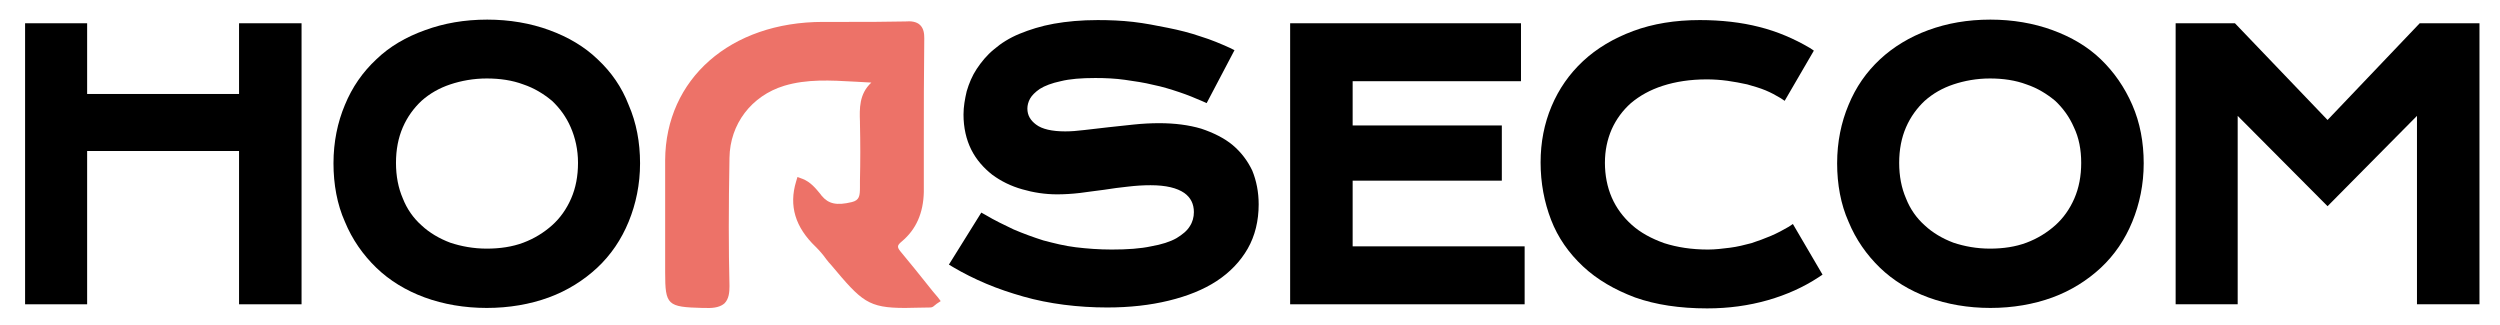
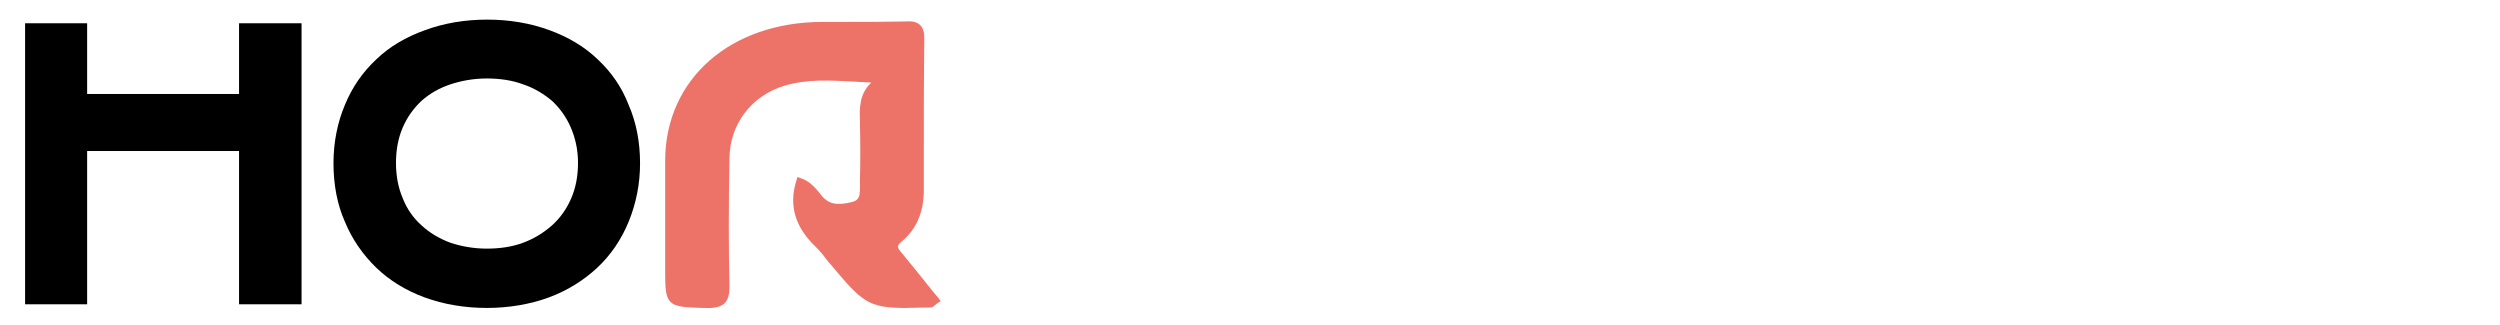
<svg xmlns="http://www.w3.org/2000/svg" id="Camada_1" x="0px" y="0px" width="548px" height="71.3px" viewBox="0 0 548 71.3" xml:space="preserve">
  <g>
    <polygon points="52.4,20.6 19.1,20.6 19.1,5.1 5.5,5.1 5.5,66.7 19.1,66.7 19.1,33.1 52.4,33.1 52.4,66.7 66.1,66.7 66.1,5.1    52.4,5.1  " />
    <path d="M131,13c-2.9-2.8-6.5-4.9-10.6-6.4c-4.1-1.5-8.7-2.3-13.6-2.3c-5,0-9.5,0.8-13.6,2.3C89,8.1,85.4,10.2,82.5,13   c-3,2.8-5.3,6.1-6.9,10c-1.6,3.8-2.5,8.1-2.5,12.8c0,4.6,0.8,9,2.5,12.8c1.6,3.9,4,7.3,6.9,10.1c2.9,2.8,6.5,5,10.6,6.5   c4.1,1.5,8.7,2.3,13.6,2.3c4.9,0,9.5-0.8,13.6-2.3c4.1-1.5,7.7-3.8,10.6-6.5c3-2.8,5.3-6.2,6.9-10.1c1.6-3.9,2.5-8.2,2.5-12.8   c0-4.6-0.8-8.9-2.5-12.8C136.3,19.1,134,15.8,131,13z M126.7,35.7c0,2.9-0.5,5.5-1.5,7.8c-1,2.3-2.4,4.3-4.2,5.9   c-1.8,1.6-3.9,2.9-6.3,3.8c-2.4,0.9-5.1,1.3-8,1.3c-2.9,0-5.6-0.5-8-1.3c-2.4-0.9-4.6-2.2-6.3-3.8c-1.8-1.6-3.2-3.6-4.1-5.9   c-1-2.3-1.5-4.9-1.5-7.8c0-2.9,0.5-5.5,1.5-7.8c1-2.3,2.4-4.2,4.1-5.8c1.8-1.6,3.9-2.8,6.3-3.6c2.4-0.8,5.1-1.3,8-1.3   s5.6,0.4,8,1.3c2.4,0.8,4.5,2.1,6.3,3.6c1.7,1.6,3.1,3.5,4.1,5.8S126.7,32.8,126.7,35.7z" />
-     <path d="M270.2,31.8c-1.8-1.5-4.2-2.7-6.9-3.6c-2.7-0.8-5.8-1.2-9.2-1.2c-1.8,0-3.7,0.1-5.6,0.3c-1.9,0.2-3.7,0.4-5.6,0.6   c-1.8,0.2-3.5,0.4-5.2,0.6c-1.6,0.2-3,0.3-4.2,0.3c-2.9,0-5.1-0.5-6.4-1.5c-1.2-0.9-1.9-2-1.9-3.5c0-0.7,0.2-1.5,0.6-2.2   c0.4-0.7,1.1-1.4,2.1-2.1c1.1-0.7,2.7-1.3,4.6-1.7c2-0.5,4.5-0.7,7.6-0.7c2.2,0,4.4,0.1,6.5,0.4c2.1,0.3,4.2,0.6,6.2,1.1   c2,0.4,3.9,1,5.7,1.6c1.8,0.6,3.5,1.3,5.1,2l0.9,0.4l6.1-11.6l-1-0.5c-2-0.9-4.1-1.8-6.4-2.5c-2.3-0.8-4.7-1.4-7.2-1.9   c-2.5-0.5-5-1-7.6-1.3c-2.6-0.3-5.2-0.4-7.8-0.4c-3.6,0-6.8,0.3-9.6,0.8c-2.8,0.5-5.3,1.3-7.5,2.2c-2.2,0.9-4.1,2.1-5.6,3.4   c-1.6,1.3-2.8,2.8-3.8,4.3c-1,1.5-1.7,3.2-2.2,4.9c-0.4,1.7-0.7,3.4-0.7,5.1c0,2.9,0.6,5.5,1.7,7.7c1.1,2.2,2.7,4,4.6,5.5   c1.9,1.4,4.1,2.5,6.6,3.2c2.4,0.7,5,1.1,7.6,1.1c1.6,0,3.3-0.1,5-0.3c1.7-0.2,3.5-0.5,5.3-0.7c1.8-0.3,3.5-0.5,5.3-0.7   c1.7-0.2,3.3-0.3,4.9-0.3c3.4,0,5.8,0.6,7.4,1.7c1.4,1,2.1,2.4,2.1,4.2c0,1.1-0.3,2.2-0.9,3.1c-0.6,1-1.6,1.8-2.9,2.6   c-1.4,0.8-3.3,1.4-5.6,1.8c-2.3,0.5-5.2,0.7-8.6,0.7c-2.8,0-5.4-0.2-7.9-0.5c-2.5-0.3-4.8-0.9-7.1-1.5c-2.2-0.7-4.4-1.5-6.5-2.4   c-2.1-1-4.2-2-6.2-3.2l-0.9-0.5L208,58l1,0.6c2.2,1.3,4.6,2.5,7.2,3.6c2.6,1.1,5.3,2,8.1,2.8c2.8,0.8,5.8,1.4,8.9,1.8   c3.1,0.4,6.3,0.6,9.5,0.6c4.9,0,9.4-0.5,13.5-1.5c4.1-1,7.6-2.4,10.5-4.3c2.9-1.9,5.2-4.3,6.8-7.1c1.6-2.8,2.4-6.1,2.4-9.7   c0-2.7-0.5-5.2-1.4-7.4C273.5,35.3,272.1,33.4,270.2,31.8z" />
-     <polygon points="296.5,39.6 329.2,39.6 329.2,27.5 296.5,27.5 296.5,17.8 333.4,17.8 333.4,5.1 282.8,5.1 282.8,66.7 334.2,66.7    334.2,54 296.5,54  " />
-     <path d="M392.1,49.7c-1.2,0.7-2.5,1.4-3.9,2c-1.4,0.6-2.8,1.1-4.3,1.6c-1.5,0.4-3.1,0.8-4.7,1c-1.6,0.2-3.2,0.4-4.8,0.4   c-3.6,0-6.8-0.5-9.6-1.4c-2.8-1-5.2-2.3-7.1-4c-1.9-1.7-3.4-3.7-4.4-6c-1-2.3-1.5-4.9-1.5-7.6c0-2.7,0.5-5.1,1.5-7.4   c1-2.2,2.4-4.1,4.2-5.7c1.9-1.6,4.2-2.9,7-3.8c2.8-0.9,6-1.4,9.6-1.4c1.5,0,3,0.1,4.5,0.3c1.5,0.2,3,0.5,4.4,0.8   c1.4,0.4,2.8,0.8,4,1.3c1.2,0.5,2.3,1.1,3.3,1.7l0.9,0.6l6.4-11l-0.9-0.6c-3.4-2-7.1-3.6-11.1-4.6c-3.9-1-8.3-1.5-13-1.5   c-5.4,0-10.3,0.8-14.6,2.4c-4.3,1.6-8,3.8-11,6.6c-3,2.8-5.3,6.1-6.9,9.9c-1.6,3.8-2.4,7.9-2.4,12.3c0,4.5,0.8,8.7,2.3,12.6   c1.5,3.9,3.9,7.3,7,10.2c3.1,2.9,6.9,5.1,11.4,6.8c4.5,1.6,9.8,2.4,15.8,2.4c4.7,0,9.1-0.6,13.3-1.8c4.2-1.2,7.9-2.9,11.1-5   l0.9-0.6L393,49.1L392.1,49.7z" />
-     <path d="M460.5,13c-2.9-2.8-6.5-4.9-10.6-6.4c-4.1-1.5-8.7-2.3-13.6-2.3c-5,0-9.5,0.8-13.6,2.3c-4.1,1.5-7.7,3.7-10.6,6.4   c-3,2.8-5.3,6.1-6.9,10c-1.6,3.8-2.5,8.1-2.5,12.8c0,4.6,0.8,9,2.5,12.8c1.6,3.9,4,7.3,6.9,10.1c2.9,2.8,6.5,5,10.6,6.5   c4.1,1.5,8.7,2.3,13.6,2.3c4.9,0,9.5-0.8,13.6-2.3c4.1-1.5,7.7-3.8,10.6-6.5c3-2.8,5.3-6.2,6.9-10.1c1.6-3.9,2.5-8.2,2.5-12.8   c0-4.6-0.8-8.9-2.5-12.8C465.7,19.1,463.4,15.8,460.5,13z M456.2,35.7c0,2.9-0.5,5.5-1.5,7.8c-1,2.3-2.4,4.3-4.2,5.9   c-1.8,1.6-3.9,2.9-6.3,3.8c-2.4,0.9-5.1,1.3-8,1.3s-5.6-0.5-8-1.3c-2.4-0.9-4.6-2.2-6.3-3.8c-1.8-1.6-3.2-3.6-4.1-5.9   c-1-2.3-1.5-4.9-1.5-7.8c0-2.9,0.5-5.5,1.5-7.8c1-2.3,2.4-4.2,4.1-5.8c1.8-1.6,3.9-2.8,6.3-3.6c2.4-0.8,5.1-1.3,8-1.3   s5.6,0.4,8,1.3c2.4,0.8,4.5,2.1,6.3,3.6c1.7,1.6,3.1,3.5,4.1,5.8C455.7,30.2,456.2,32.8,456.2,35.7z" />
-     <polygon points="530.4,5.1 510.2,26.3 489.9,5.1 476.9,5.1 476.9,66.7 490.5,66.7 490.5,25.4 510.2,45.2 529.8,25.4 529.8,66.7    543.5,66.7 543.5,5.1  " />
  </g>
  <path fill="#ED7268" d="M203.3,62.4c-1.9-2.4-3.7-4.6-5.6-6.9c-1.1-1.3-1.2-1.6,0-2.6c3.1-2.6,4.7-6.2,4.8-10.8c0-3.4,0-6.8,0-10.2  c0-7.7,0-15.7,0.1-23.5c0-1-0.1-2.1-0.9-2.9c-0.8-0.8-2.1-0.9-3.2-0.8c-4.4,0.1-8.8,0.1-13.1,0.1c-1.7,0-3.3,0-5,0c0,0,0,0,0,0  c-20.3,0-34.5,12.5-34.6,30.3c0,5.7,0,11.3,0,17c0,2.5,0,5.1,0,7.6c0,7.2,0.5,7.6,8.2,7.8l0.7,0c2,0.1,3.3-0.3,4.1-1  c1-1,1.1-2.5,1.1-3.8c-0.2-8.1-0.2-17.1,0-28.1c0.1-7.4,4.8-13.6,12-15.8c5-1.5,10.1-1.2,15.5-0.9c1.2,0.1,2.4,0.1,3.6,0.2  c-2.7,2.5-2.6,5.7-2.5,8.6l0,0.3c0.1,4.2,0.1,8.5,0,12.6l0,0.8c0,0.2,0,0.4,0,0.6c0,1.9-0.1,2.9-1.8,3.3c-3.3,0.8-5.1,0.4-6.6-1.4  l-0.3-0.4c-1-1.2-2.1-2.6-3.9-3.3l-1.1-0.4l-0.3,1c-1.6,5.3-0.2,10,4.3,14.3c0.8,0.8,1.6,1.7,2.3,2.7c0.4,0.5,0.7,0.9,1.1,1.3  c6.7,8,8.1,9.4,16.2,9.4c1.6,0,3.4-0.1,5.5-0.1c0.4,0,0.7-0.2,0.9-0.4c0.1-0.1,0.3-0.2,0.5-0.4l0.9-0.6l-0.6-0.8  C204.8,64.3,204.1,63.4,203.3,62.4z" />
</svg>